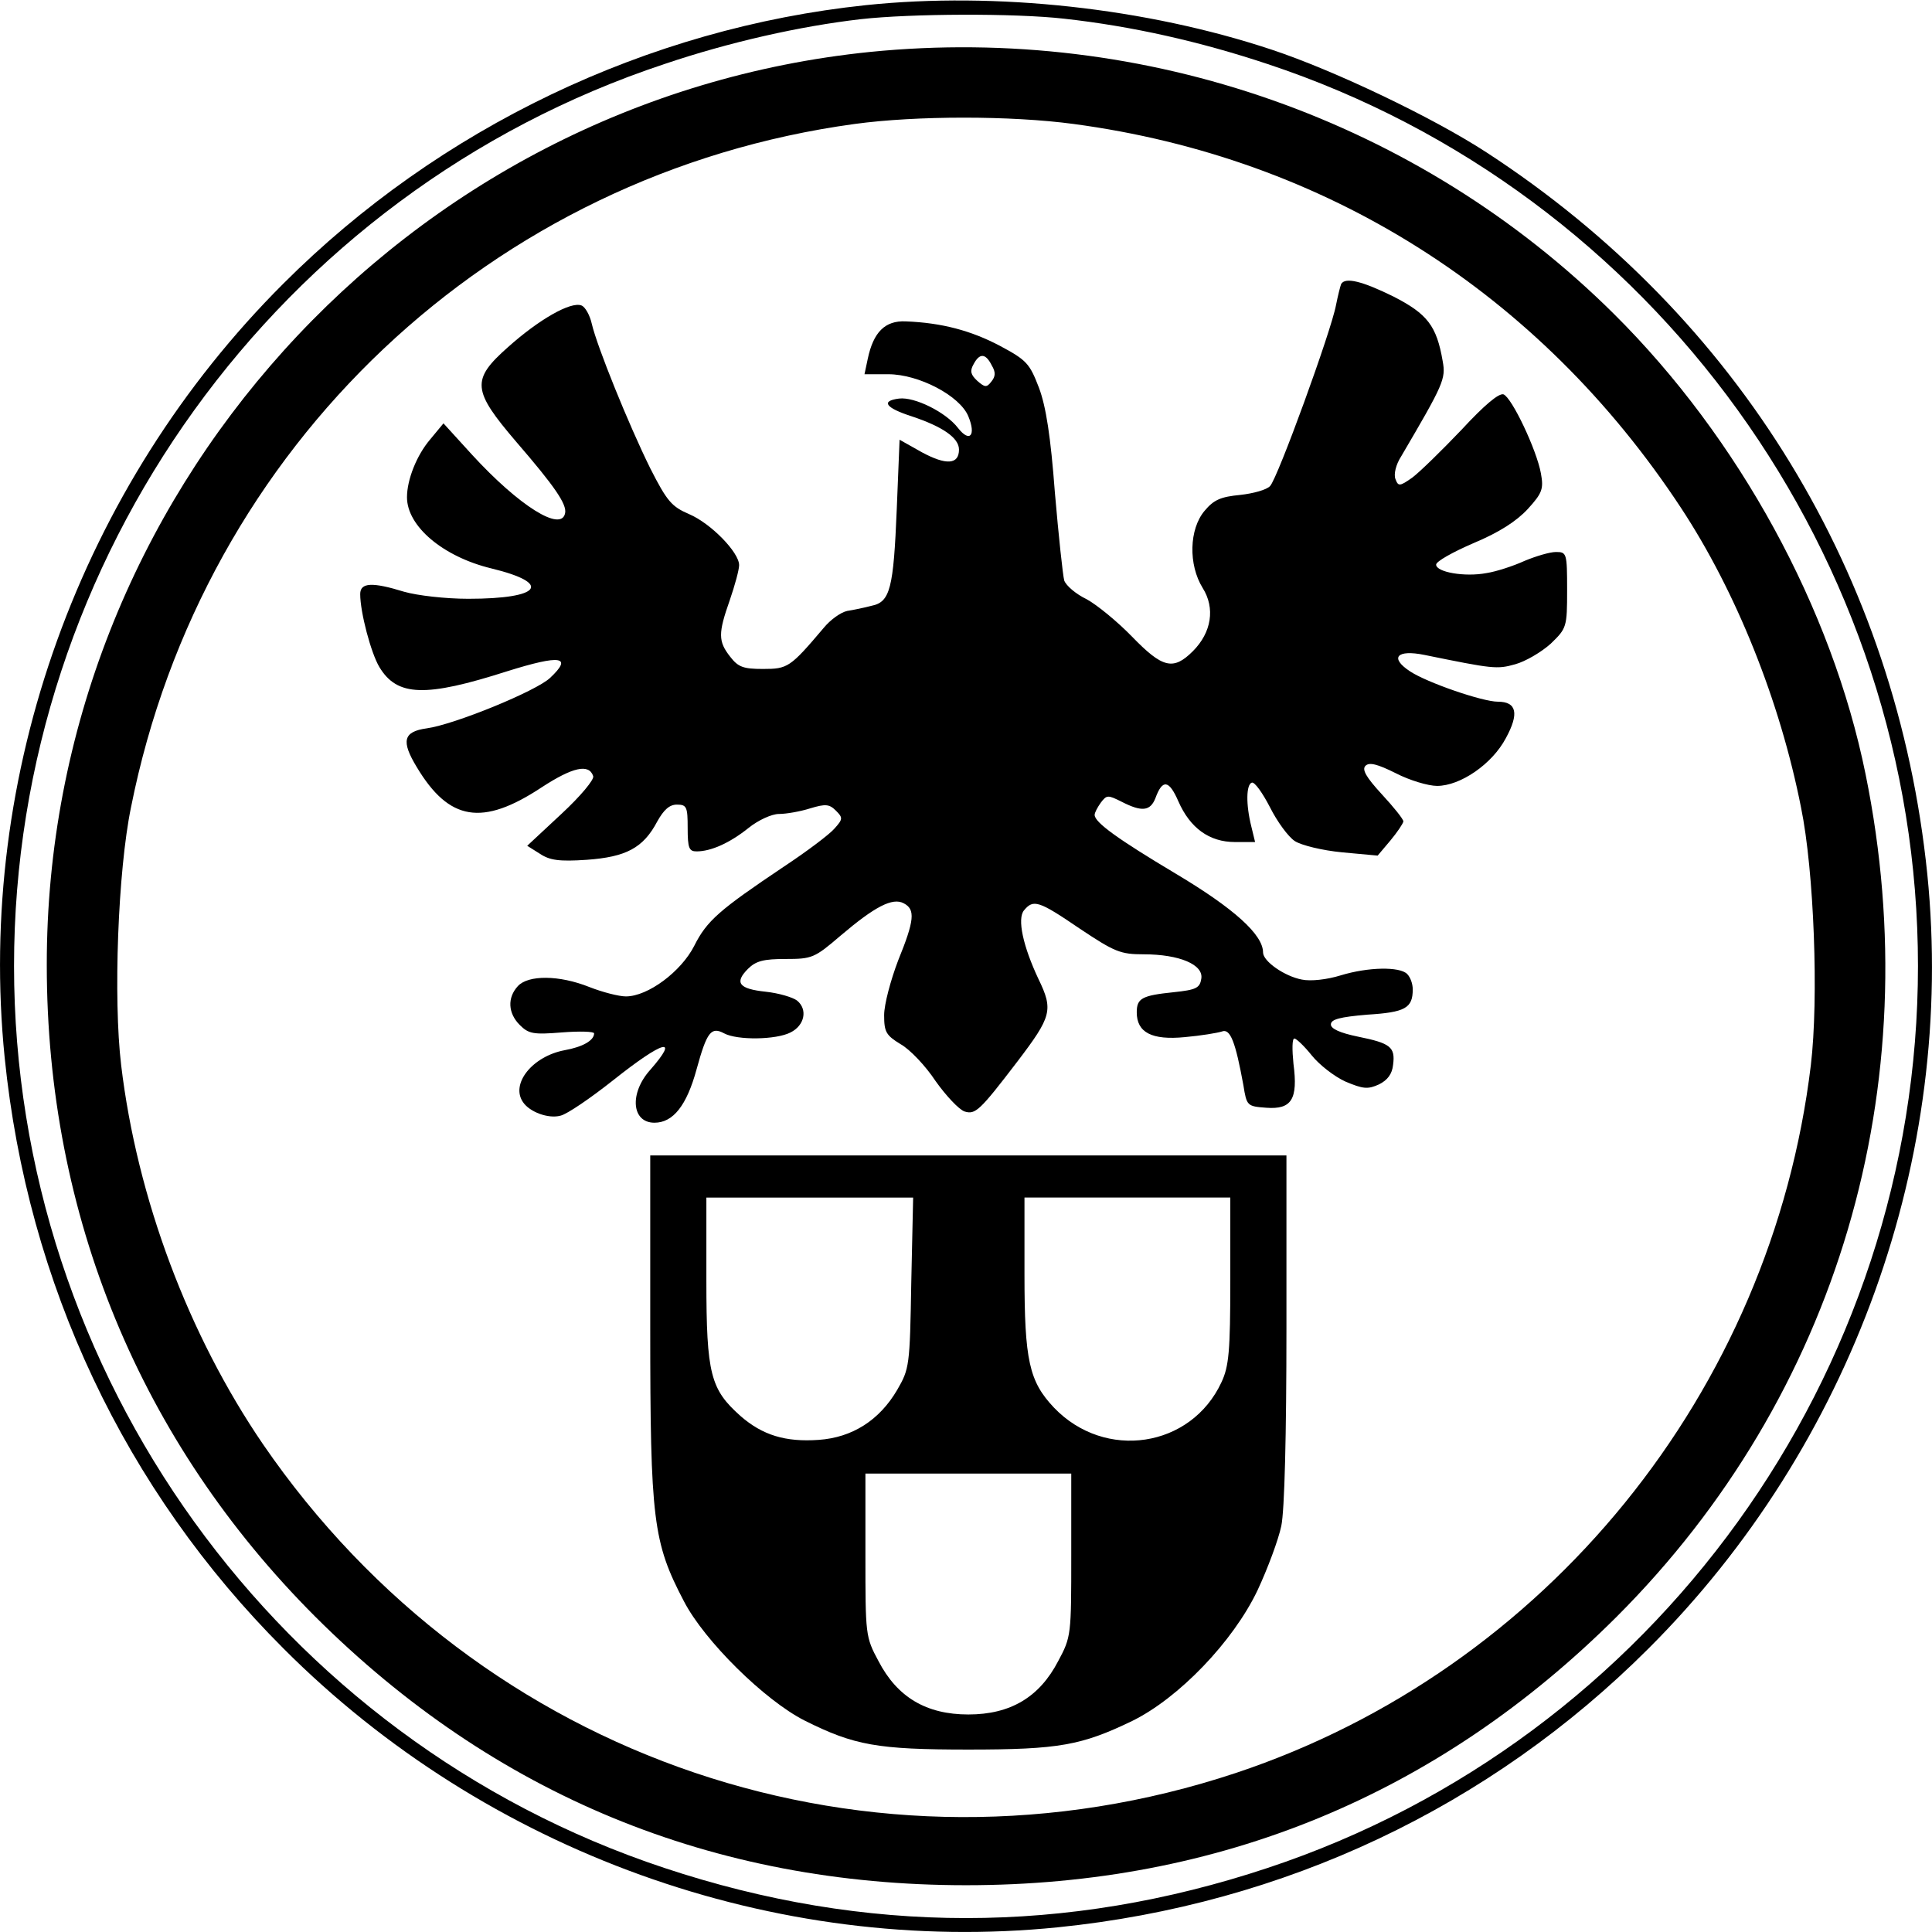
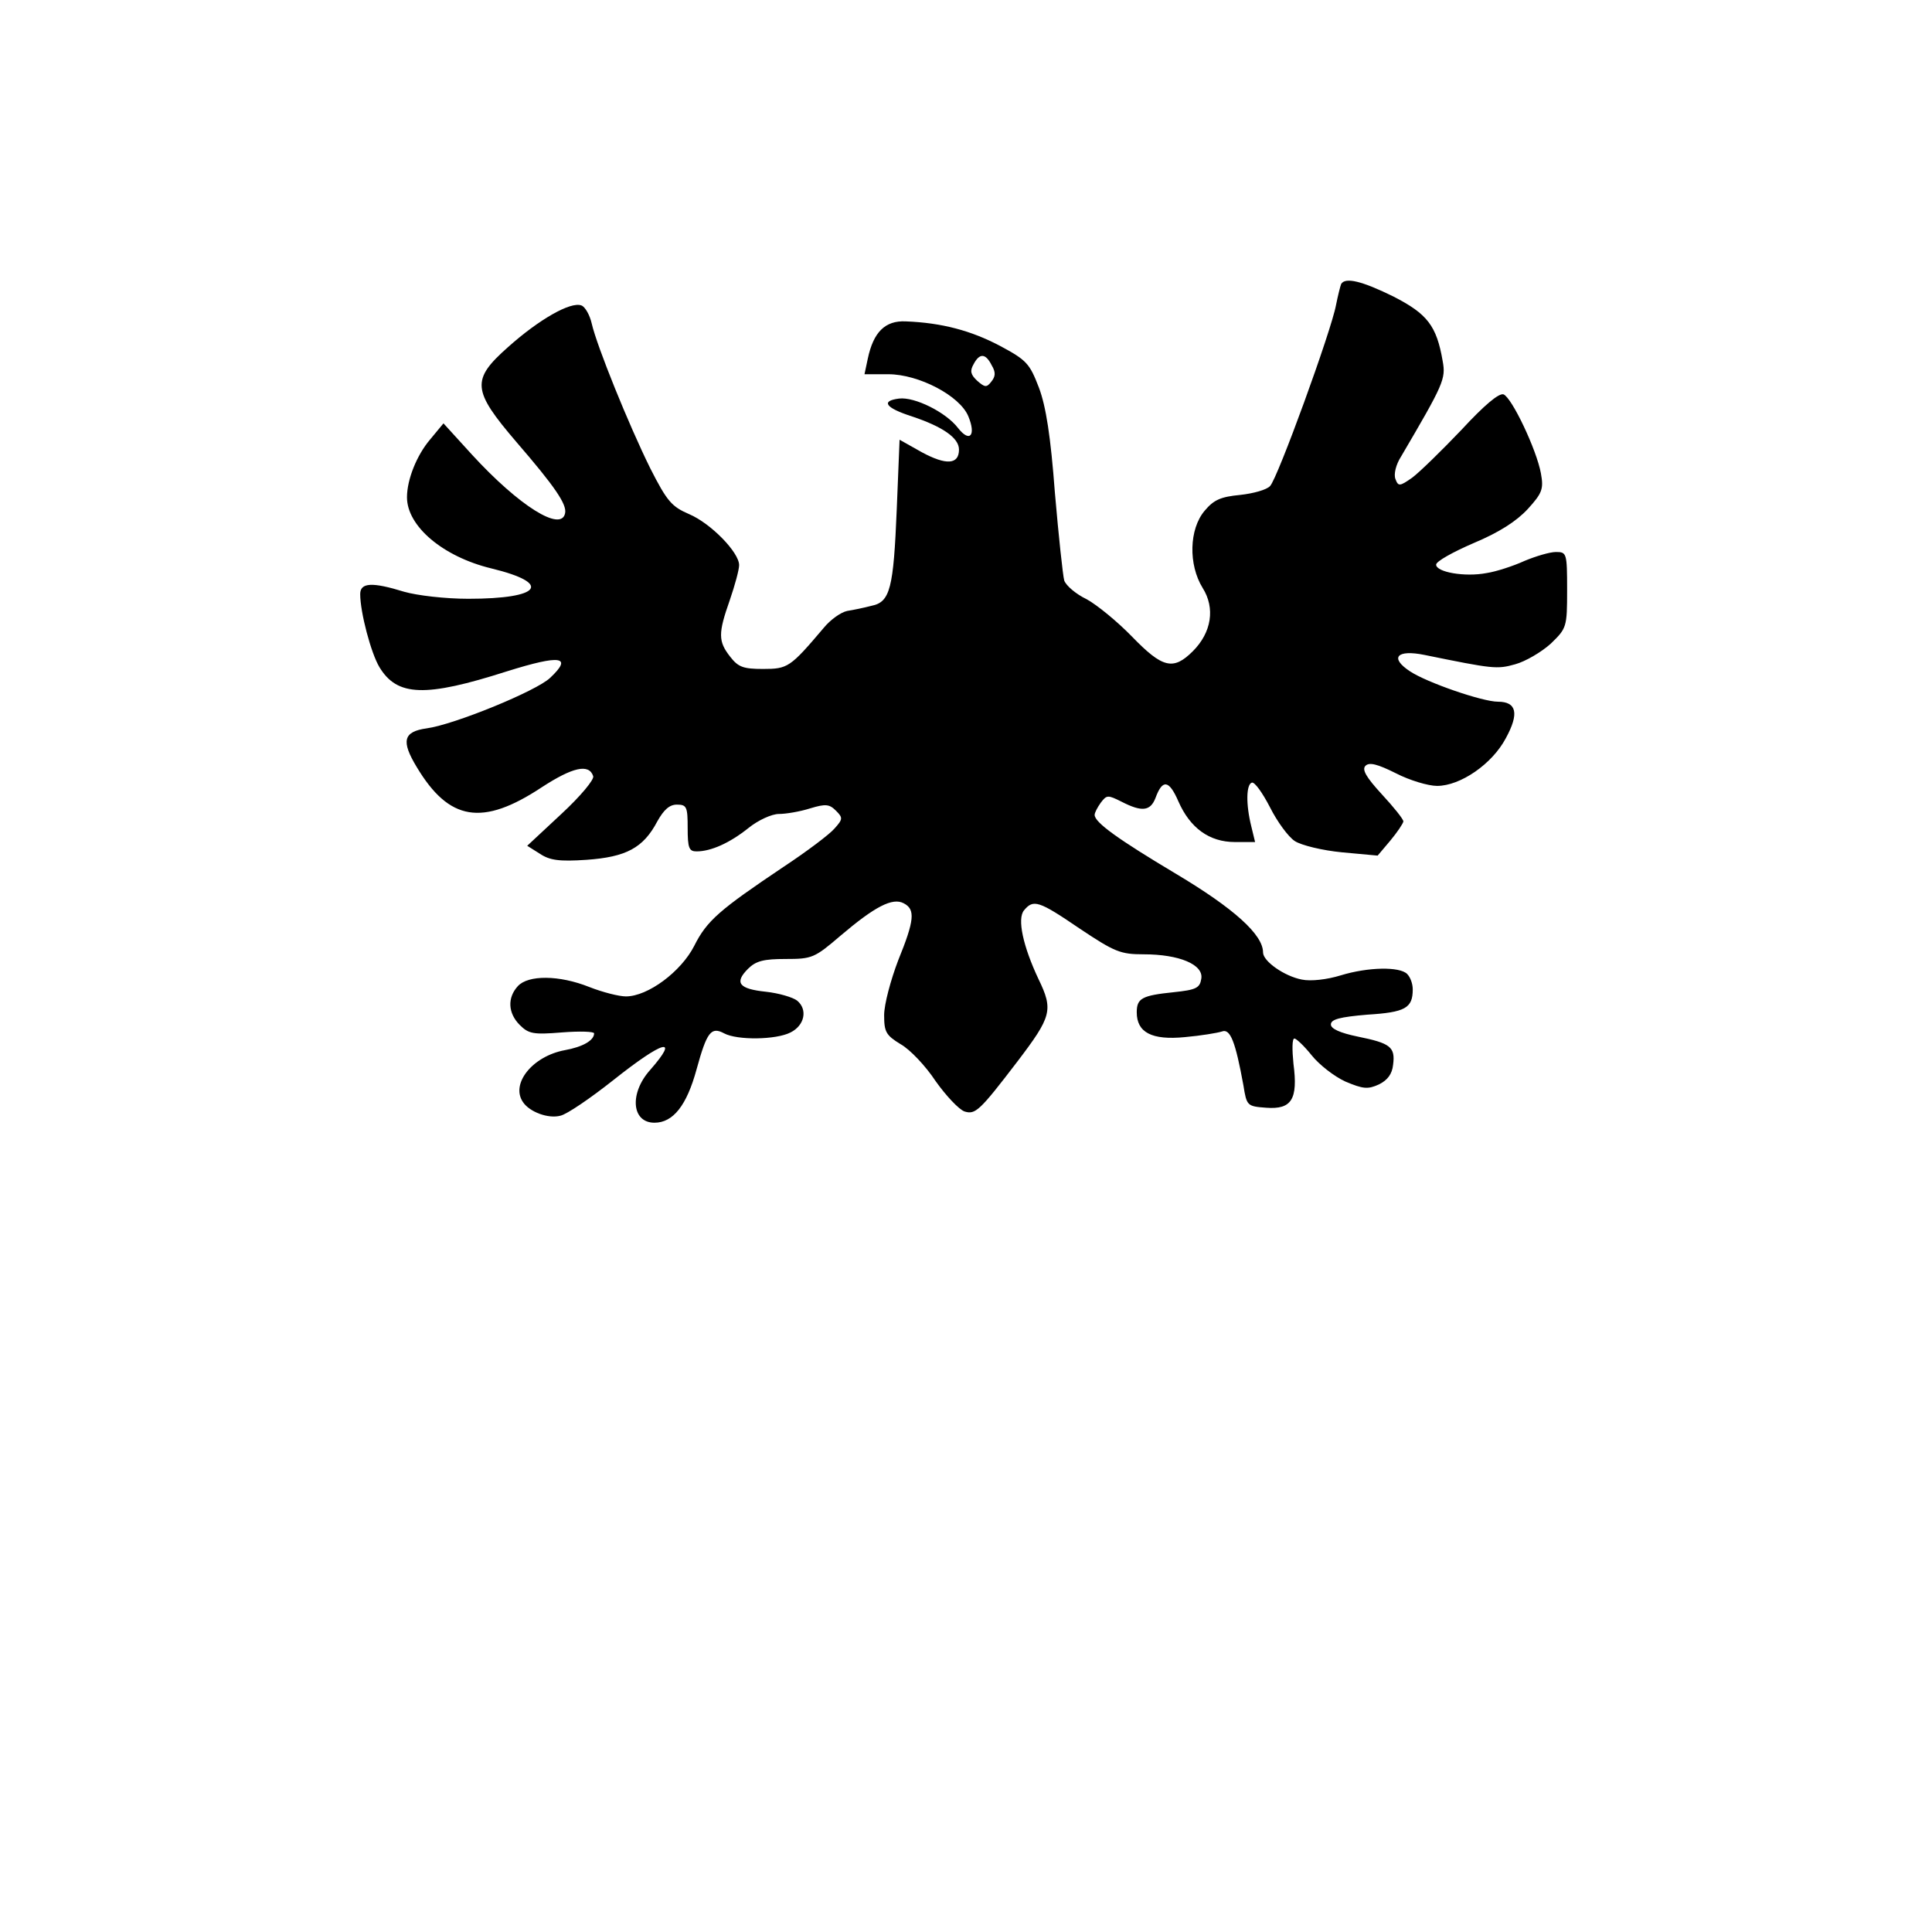
<svg xmlns="http://www.w3.org/2000/svg" version="1.0" width="413pt" height="413pt" viewBox="0 0 413 413" preserveAspectRatio="xMidYMid meet">
  <g transform="translate(0,413) scale(0.1,-0.1)" fill="#000000" stroke="none">
-     <path d="M1851 4119 c-467 -49 -912 -262 -1245 -595 -435 -434 -657 -1050 -596 -1655 49 -484 257 -924 596 -1263 434 -435 1050 -657 1655 -596 484 49 924 257 1263 596 435 434 657 1050 596 1655 -65 639 -403 1192 -942 1543 -115 75 -327 176 -460 220 -268 89 -589 124 -867 95z m424 -29 c145 -16 291 -49 435 -97 826 -274 1390 -1056 1390 -1928 0 -872 -564 -1654 -1390 -1928 -430 -143 -860 -143 -1290 0 -826 274 -1390 1056 -1390 1928 0 872 564 1654 1390 1928 139 47 290 81 420 96 107 12 329 13 435 1z" />
-     <path d="M1860 4019 c-994 -101 -1761 -950 -1760 -1952 0 -535 200 -1019 574 -1393 382 -381 850 -574 1391 -574 541 0 1009 193 1391 574 472 472 668 1134 532 1801 -72 355 -271 719 -538 984 -416 413 -1001 619 -1590 560z m435 -154 c538 -72 995 -360 1298 -820 118 -179 212 -413 257 -641 28 -136 38 -409 21 -551 -84 -698 -566 -1292 -1229 -1513 -777 -258 -1615 25 -2080 703 -159 233 -269 525 -303 810 -17 142 -7 415 21 551 154 773 771 1355 1547 1461 132 18 334 18 468 0z" />
-     <path d="M2867 3523 c-2 -5 -7 -25 -11 -45 -10 -55 -125 -371 -141 -387 -7 -8 -36 -16 -64 -19 -41 -4 -56 -10 -76 -34 -33 -39 -35 -115 -4 -165 27 -43 19 -95 -21 -135 -42 -42 -65 -36 -130 31 -31 32 -75 68 -97 80 -23 11 -44 29 -48 40 -3 11 -12 95 -20 188 -9 120 -19 184 -34 224 -20 52 -26 59 -84 90 -61 32 -123 49 -201 52 -44 2 -69 -23 -81 -80 l-7 -33 51 0 c65 0 153 -46 171 -90 17 -41 3 -57 -22 -25 -26 34 -93 67 -126 63 -40 -5 -29 -20 27 -38 66 -22 101 -46 101 -71 0 -32 -27 -34 -79 -6 l-48 27 -6 -148 c-7 -170 -14 -199 -54 -207 -15 -4 -39 -9 -52 -11 -14 -3 -36 -19 -50 -36 -72 -85 -77 -88 -130 -88 -42 0 -53 4 -70 26 -26 33 -26 50 -1 121 11 32 20 65 20 75 0 27 -60 89 -107 109 -37 16 -47 27 -83 98 -46 93 -114 261 -125 309 -4 18 -14 36 -22 39 -23 9 -91 -30 -157 -89 -79 -70 -77 -92 18 -203 82 -95 108 -133 104 -152 -8 -41 -98 15 -199 125 l-61 67 -29 -35 c-28 -33 -49 -85 -49 -123 0 -62 77 -127 180 -152 132 -32 107 -65 -49 -65 -49 0 -109 7 -137 15 -68 21 -94 20 -94 -5 0 -39 23 -126 41 -156 38 -63 98 -65 273 -9 115 36 141 32 92 -14 -29 -28 -205 -100 -264 -108 -50 -7 -55 -27 -21 -83 69 -115 140 -127 267 -43 66 43 101 51 110 24 3 -7 -27 -43 -68 -81 l-73 -68 27 -17 c21 -14 41 -17 100 -13 84 6 121 25 151 82 14 25 26 36 42 36 21 0 23 -5 23 -50 0 -43 3 -50 19 -50 31 0 71 18 111 50 21 17 50 30 65 30 15 0 45 5 67 12 33 10 41 9 55 -5 15 -15 15 -18 -3 -38 -10 -12 -59 -49 -109 -82 -137 -92 -164 -115 -191 -169 -28 -55 -99 -108 -146 -108 -15 0 -50 9 -78 20 -65 26 -131 26 -153 2 -23 -25 -21 -58 4 -83 19 -19 29 -21 90 -16 38 3 69 2 69 -2 0 -15 -24 -29 -63 -36 -69 -13 -116 -72 -89 -111 14 -21 54 -36 80 -29 14 3 65 38 113 76 107 85 143 95 79 22 -45 -50 -40 -113 9 -113 40 0 69 37 90 114 22 80 31 92 59 77 28 -15 111 -14 142 2 30 15 37 49 14 68 -9 7 -39 16 -67 19 -57 6 -68 19 -38 49 17 17 34 21 80 21 57 0 62 2 118 50 73 62 111 82 135 69 25 -13 23 -36 -12 -122 -16 -42 -30 -94 -30 -117 0 -36 4 -43 35 -62 20 -11 54 -47 75 -79 22 -31 50 -61 62 -65 23 -7 32 1 113 107 73 96 77 110 45 176 -33 70 -46 129 -31 147 20 24 31 21 119 -39 75 -50 87 -55 137 -55 76 0 128 -22 123 -52 -3 -20 -11 -24 -59 -29 -68 -7 -79 -13 -79 -43 0 -43 32 -60 103 -53 34 3 70 9 79 12 18 7 29 -22 46 -115 7 -44 8 -45 49 -48 54 -4 68 18 58 94 -3 30 -3 54 2 54 4 0 21 -16 37 -36 16 -20 48 -45 72 -56 38 -16 48 -17 72 -6 18 9 28 22 30 42 5 38 -6 46 -75 60 -39 8 -58 17 -58 26 0 11 19 16 78 21 81 5 97 14 97 54 0 12 -5 26 -12 33 -16 16 -83 15 -142 -3 -29 -9 -64 -13 -83 -9 -37 7 -83 39 -83 58 0 38 -62 94 -186 168 -124 74 -174 110 -174 126 0 5 6 16 13 26 13 17 15 17 45 2 43 -22 61 -20 72 8 15 41 29 39 49 -7 25 -57 66 -87 121 -87 l43 0 -8 33 c-12 48 -11 90 1 94 6 2 23 -22 39 -53 15 -30 39 -63 53 -72 14 -9 59 -20 101 -24 l76 -7 27 32 c15 18 27 36 28 41 0 5 -21 31 -46 58 -34 37 -43 53 -35 61 8 8 25 4 65 -16 29 -15 69 -27 88 -27 50 0 118 47 147 102 29 53 23 78 -17 78 -33 0 -152 41 -188 65 -44 29 -28 47 31 35 147 -30 155 -31 194 -20 22 6 56 26 76 44 34 33 35 35 35 115 0 79 -1 81 -24 81 -13 0 -43 -9 -67 -19 -24 -11 -61 -23 -81 -26 -47 -9 -108 2 -108 18 0 7 36 27 80 46 55 23 92 47 116 73 31 34 34 43 28 76 -9 50 -62 162 -80 169 -10 3 -41 -23 -90 -76 -42 -44 -89 -90 -105 -102 -27 -19 -30 -19 -36 -3 -4 10 1 31 12 48 91 155 96 166 89 204 -13 76 -33 101 -105 138 -67 33 -103 42 -112 27z m-747 -174 c9 -15 8 -24 -1 -35 -10 -13 -14 -12 -30 2 -14 13 -16 21 -8 35 13 25 26 24 39 -2z" />
-     <path d="M1390 1292 c0 -412 6 -459 72 -585 44 -85 173 -212 258 -255 106 -53 155 -62 350 -62 194 0 242 9 350 61 100 49 216 170 268 279 22 47 45 109 51 138 7 33 11 195 11 422 l0 370 -680 0 -680 0 0 -368z m558 96 c-3 -178 -4 -184 -30 -229 -38 -65 -96 -102 -168 -107 -71 -5 -120 10 -167 51 -64 57 -73 89 -73 290 l0 177 221 0 221 0 -4 -182z m682 5 c0 -152 -3 -184 -19 -218 -65 -140 -249 -168 -358 -54 -53 56 -63 101 -63 285 l0 164 220 0 220 0 0 -177z m-340 -587 c0 -171 0 -175 -28 -227 -40 -77 -102 -114 -192 -114 -90 0 -152 37 -192 114 -28 52 -28 56 -28 227 l0 174 220 0 220 0 0 -174z" />
+     <path d="M2867 3523 c-2 -5 -7 -25 -11 -45 -10 -55 -125 -371 -141 -387 -7 -8 -36 -16 -64 -19 -41 -4 -56 -10 -76 -34 -33 -39 -35 -115 -4 -165 27 -43 19 -95 -21 -135 -42 -42 -65 -36 -130 31 -31 32 -75 68 -97 80 -23 11 -44 29 -48 40 -3 11 -12 95 -20 188 -9 120 -19 184 -34 224 -20 52 -26 59 -84 90 -61 32 -123 49 -201 52 -44 2 -69 -23 -81 -80 l-7 -33 51 0 c65 0 153 -46 171 -90 17 -41 3 -57 -22 -25 -26 34 -93 67 -126 63 -40 -5 -29 -20 27 -38 66 -22 101 -46 101 -71 0 -32 -27 -34 -79 -6 l-48 27 -6 -148 c-7 -170 -14 -199 -54 -207 -15 -4 -39 -9 -52 -11 -14 -3 -36 -19 -50 -36 -72 -85 -77 -88 -130 -88 -42 0 -53 4 -70 26 -26 33 -26 50 -1 121 11 32 20 65 20 75 0 27 -60 89 -107 109 -37 16 -47 27 -83 98 -46 93 -114 261 -125 309 -4 18 -14 36 -22 39 -23 9 -91 -30 -157 -89 -79 -70 -77 -92 18 -203 82 -95 108 -133 104 -152 -8 -41 -98 15 -199 125 l-61 67 -29 -35 c-28 -33 -49 -85 -49 -123 0 -62 77 -127 180 -152 132 -32 107 -65 -49 -65 -49 0 -109 7 -137 15 -68 21 -94 20 -94 -5 0 -39 23 -126 41 -156 38 -63 98 -65 273 -9 115 36 141 32 92 -14 -29 -28 -205 -100 -264 -108 -50 -7 -55 -27 -21 -83 69 -115 140 -127 267 -43 66 43 101 51 110 24 3 -7 -27 -43 -68 -81 l-73 -68 27 -17 c21 -14 41 -17 100 -13 84 6 121 25 151 82 14 25 26 36 42 36 21 0 23 -5 23 -50 0 -43 3 -50 19 -50 31 0 71 18 111 50 21 17 50 30 65 30 15 0 45 5 67 12 33 10 41 9 55 -5 15 -15 15 -18 -3 -38 -10 -12 -59 -49 -109 -82 -137 -92 -164 -115 -191 -169 -28 -55 -99 -108 -146 -108 -15 0 -50 9 -78 20 -65 26 -131 26 -153 2 -23 -25 -21 -58 4 -83 19 -19 29 -21 90 -16 38 3 69 2 69 -2 0 -15 -24 -29 -63 -36 -69 -13 -116 -72 -89 -111 14 -21 54 -36 80 -29 14 3 65 38 113 76 107 85 143 95 79 22 -45 -50 -40 -113 9 -113 40 0 69 37 90 114 22 80 31 92 59 77 28 -15 111 -14 142 2 30 15 37 49 14 68 -9 7 -39 16 -67 19 -57 6 -68 19 -38 49 17 17 34 21 80 21 57 0 62 2 118 50 73 62 111 82 135 69 25 -13 23 -36 -12 -122 -16 -42 -30 -94 -30 -117 0 -36 4 -43 35 -62 20 -11 54 -47 75 -79 22 -31 50 -61 62 -65 23 -7 32 1 113 107 73 96 77 110 45 176 -33 70 -46 129 -31 147 20 24 31 21 119 -39 75 -50 87 -55 137 -55 76 0 128 -22 123 -52 -3 -20 -11 -24 -59 -29 -68 -7 -79 -13 -79 -43 0 -43 32 -60 103 -53 34 3 70 9 79 12 18 7 29 -22 46 -115 7 -44 8 -45 49 -48 54 -4 68 18 58 94 -3 30 -3 54 2 54 4 0 21 -16 37 -36 16 -20 48 -45 72 -56 38 -16 48 -17 72 -6 18 9 28 22 30 42 5 38 -6 46 -75 60 -39 8 -58 17 -58 26 0 11 19 16 78 21 81 5 97 14 97 54 0 12 -5 26 -12 33 -16 16 -83 15 -142 -3 -29 -9 -64 -13 -83 -9 -37 7 -83 39 -83 58 0 38 -62 94 -186 168 -124 74 -174 110 -174 126 0 5 6 16 13 26 13 17 15 17 45 2 43 -22 61 -20 72 8 15 41 29 39 49 -7 25 -57 66 -87 121 -87 l43 0 -8 33 c-12 48 -11 90 1 94 6 2 23 -22 39 -53 15 -30 39 -63 53 -72 14 -9 59 -20 101 -24 l76 -7 27 32 c15 18 27 36 28 41 0 5 -21 31 -46 58 -34 37 -43 53 -35 61 8 8 25 4 65 -16 29 -15 69 -27 88 -27 50 0 118 47 147 102 29 53 23 78 -17 78 -33 0 -152 41 -188 65 -44 29 -28 47 31 35 147 -30 155 -31 194 -20 22 6 56 26 76 44 34 33 35 35 35 115 0 79 -1 81 -24 81 -13 0 -43 -9 -67 -19 -24 -11 -61 -23 -81 -26 -47 -9 -108 2 -108 18 0 7 36 27 80 46 55 23 92 47 116 73 31 34 34 43 28 76 -9 50 -62 162 -80 169 -10 3 -41 -23 -90 -76 -42 -44 -89 -90 -105 -102 -27 -19 -30 -19 -36 -3 -4 10 1 31 12 48 91 155 96 166 89 204 -13 76 -33 101 -105 138 -67 33 -103 42 -112 27m-747 -174 c9 -15 8 -24 -1 -35 -10 -13 -14 -12 -30 2 -14 13 -16 21 -8 35 13 25 26 24 39 -2z" />
  </g>
</svg>